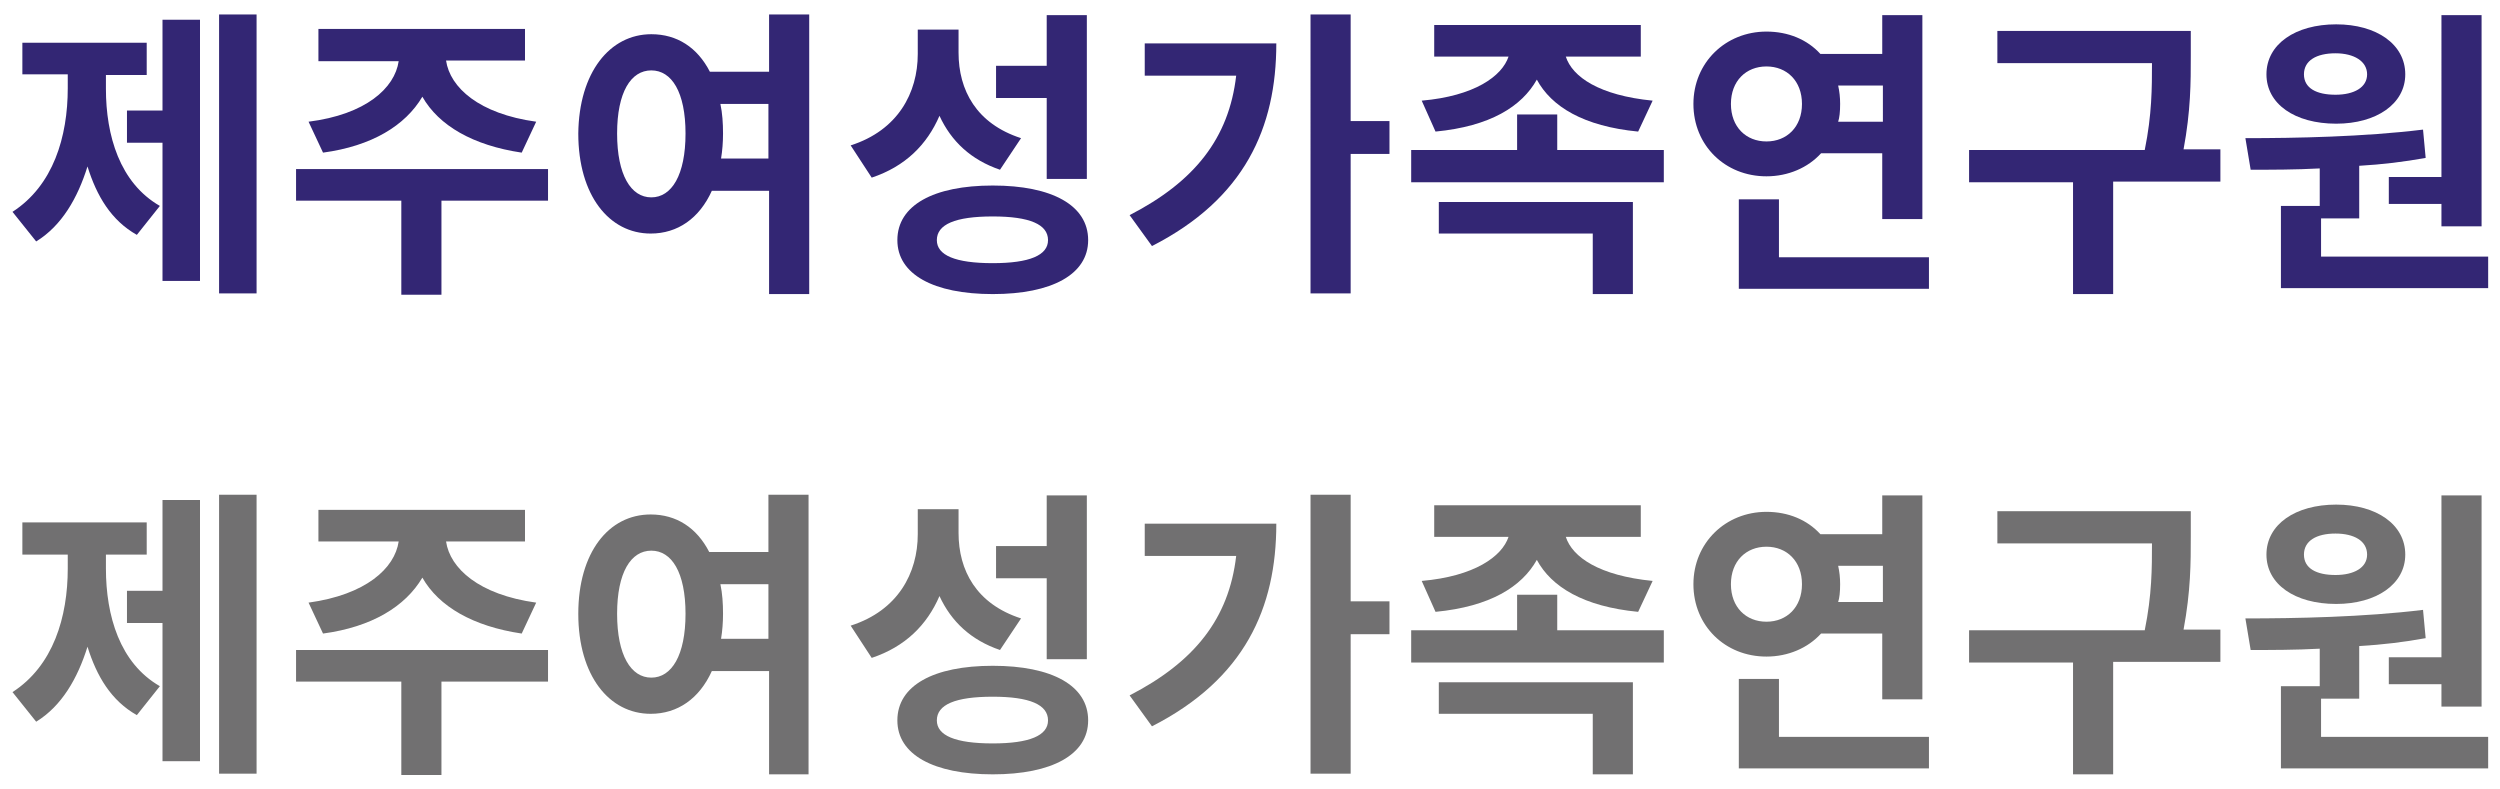
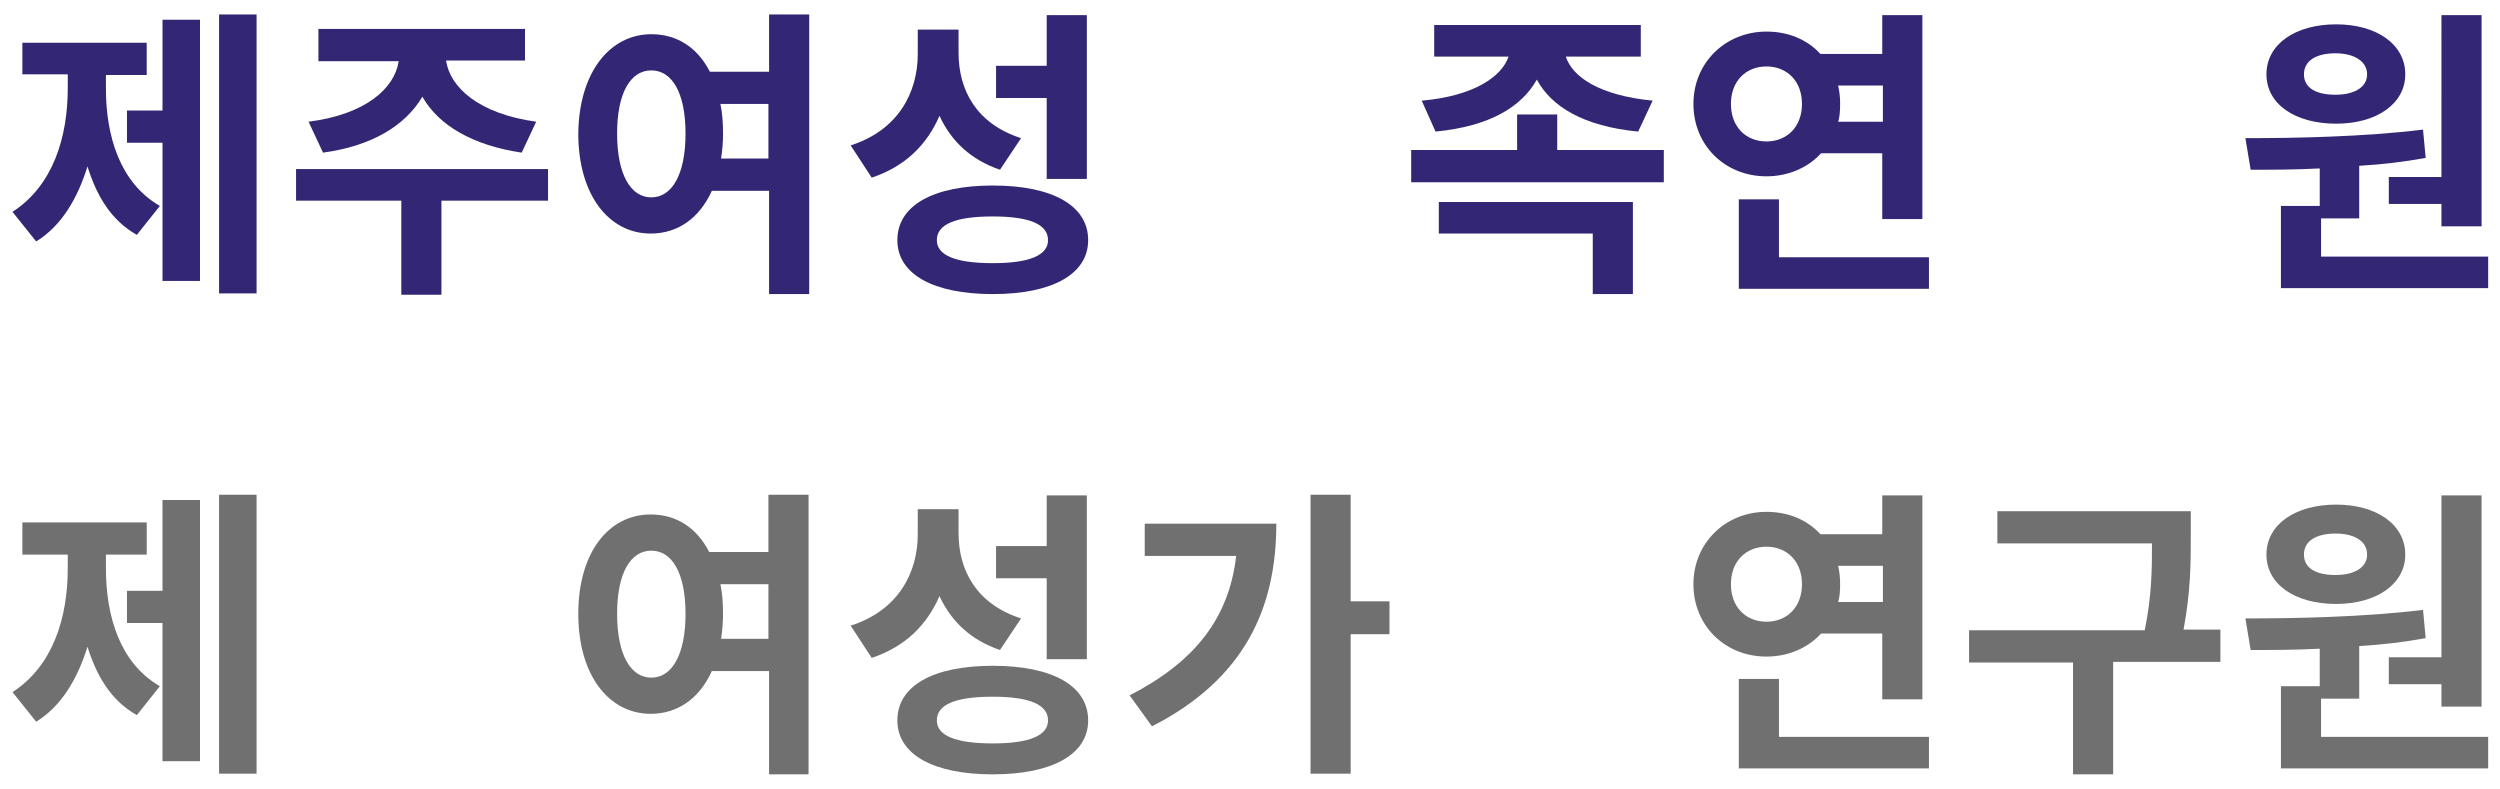
<svg xmlns="http://www.w3.org/2000/svg" version="1.1" id="Layer_1" x="0px" y="0px" width="380px" height="120px" viewBox="0 0 380 120" style="enable-background:new 0 0 380 120;" xml:space="preserve">
  <style type="text/css">
	.st0{opacity:0;fill:#FFFFFF;}
	.st1{fill:#332674;}
	.st2{fill:#717071;}
</style>
  <rect class="st0" width="380" height="120" />
  <g>
    <g>
      <g>
        <path class="st1" d="M24.3,31.3l-3.5,4.4c-3.9-2.2-6.1-5.9-7.5-10.4c-1.5,4.8-3.9,9-7.8,11.4l-3.6-4.5c6.2-4,8.4-11.4,8.4-18.8     v-2.1H3.4V6.5h18.9v4.9h-6.2v2.1C16.1,20.6,18.2,27.8,24.3,31.3z M30.4,42.7h-5.7V21.7h-5.4v-4.9h5.4V3h5.7V42.7z M33.3,44.6V2.2     H39v42.4H33.3z" />
        <path class="st1" d="M67.1,44.8H61V30.5h-16v-4.8h38.3v4.8H67.1V44.8z M60.6,9.3H48.4V4.4h31.4v4.8h-12c0.6,4.1,5,8.1,13.7,9.3     l-2.2,4.7c-7.4-1.1-12.6-4.1-15.1-8.5c-2.6,4.4-7.7,7.5-15.1,8.5l-2.2-4.7C55.6,17.4,60,13.4,60.6,9.3z" />
        <path class="st1" d="M116.9,44.8V29h-8.7c-1.9,4.2-5.2,6.5-9.3,6.5c-6.3,0-11-5.8-11-15.2C88,11,92.7,5.2,99,5.2     c3.9,0,7,2,8.9,5.7h9V2.2h6.1v42.5H116.9z M104.2,20.3c0-6.3-2.1-9.6-5.2-9.6c-3.1,0-5.2,3.3-5.2,9.6S95.9,30,99,30     C102.1,30,104.2,26.6,104.2,20.3z M109.5,15.8c0.3,1.4,0.4,2.9,0.4,4.5c0,1.3-0.1,2.6-0.3,3.8h7.2v-8.3H109.5z" />
        <path class="st1" d="M142.8,17.6c-1.9,4.4-5.2,7.7-10.3,9.4l-3.2-4.9c7.2-2.3,10.2-8,10.2-13.9V4.5h6.2V8c0,5.7,2.7,10.8,9.5,13     l-3.2,4.8C147.6,24.3,144.6,21.5,142.8,17.6z M165.4,36.5c0,5.2-5.5,8.2-14.5,8.2c-9,0-14.5-3-14.5-8.2c0-5.3,5.5-8.3,14.5-8.3     C159.9,28.2,165.4,31.2,165.4,36.5z M159.3,36.5c0-2.4-2.8-3.6-8.4-3.6c-5.7,0-8.5,1.2-8.5,3.6c0,2.3,2.8,3.5,8.5,3.5     C156.5,40,159.3,38.8,159.3,36.5z M151.4,10h7.7V2.3h6.1v24.9h-6.1V14.9h-7.7V10z" />
-         <path class="st1" d="M175.1,37.4l-3.4-4.7c9.9-5.1,15.1-11.7,16.2-21.2H174V6.6h20C194,19.4,189.2,30.2,175.1,37.4z M205.3,44.6     h-6.1V2.2h6.1v16.2h5.9v5h-5.9V44.6z" />
        <path class="st1" d="M214.5,27.7v-4.9h16.1v-5.4h6.1v5.4h16.2v4.9H214.5z M229.3,8.6h-11.3V3.8h31.4v4.8H238     c1,3.1,5.1,5.9,13.2,6.7L249,20c-8.3-0.8-13.2-3.8-15.4-7.9c-2.3,4.1-7.1,7.1-15.4,7.9l-2.1-4.7C224.1,14.6,228.3,11.6,229.3,8.6     z M248.2,44.7h-6.1v-9.2h-23.4v-4.8h29.5V44.7z" />
        <path class="st1" d="M268.5,26.8c-6.3,0-11.1-4.7-11.1-11c0-6.3,4.9-11,11.1-11c3.3,0,6.2,1.2,8.2,3.4h9.4V2.3h6.1v31h-6.1v-10     h-9.3C274.8,25.5,271.8,26.8,268.5,26.8z M268.5,21.5c3.1,0,5.4-2.2,5.4-5.7c0-3.5-2.3-5.7-5.4-5.7c-3.1,0-5.4,2.2-5.4,5.7     C263.1,19.3,265.4,21.5,268.5,21.5z M264.3,43.9V30.3h6.1v8.8h22.8v4.8H264.3z M279.7,15.8c0,1.2-0.1,2.1-0.3,2.7h6.8V13h-6.8     C279.6,13.9,279.7,14.8,279.7,15.8z" />
-         <path class="st1" d="M321.3,44.7h-6.2v-17h-15.8v-4.9H326c1.1-5.4,1.1-9.5,1.1-13.2h-23.5V4.7H333v3.8c0,4,0,8.3-1.1,14.2h5.6     v4.9h-16.3V44.7z" />
        <path class="st1" d="M346.7,43.9V31.3h5.9v-5.7c-3.7,0.2-7.3,0.2-10.5,0.2l-0.8-4.8c7.7,0,18-0.2,27-1.3l0.4,4.3     c-3.3,0.6-6.6,1-10.1,1.2v8h-5.8v5.8h25.4v4.8H346.7z M344.5,11.3c0-4.6,4.4-7.6,10.6-7.6c6.1,0,10.5,3,10.5,7.6     c0,4.5-4.4,7.5-10.5,7.5C348.8,18.8,344.5,15.8,344.5,11.3z M350.2,11.3c0,2.1,1.9,3.1,4.8,3.1c2.8,0,4.8-1.1,4.8-3.1     s-2-3.2-4.8-3.2C352.1,8.1,350.2,9.2,350.2,11.3z M377.2,2.3v32.1h-6.1v-3.4h-8v-4.1h8V2.3H377.2z" />
      </g>
    </g>
    <g>
      <path class="st2" d="M24.3,104.3l-3.5,4.4c-3.9-2.2-6.1-5.9-7.5-10.4c-1.5,4.8-3.9,9-7.8,11.4l-3.6-4.5c6.2-4,8.4-11.4,8.4-18.8    v-2.1H3.4v-4.9h18.9v4.9h-6.2v2.1C16.1,93.6,18.2,100.8,24.3,104.3z M30.4,115.7h-5.7V94.7h-5.4v-4.9h5.4V76h5.7V115.7z     M33.3,117.6V75.2H39v42.4H33.3z" />
-       <path class="st2" d="M67.1,117.8H61v-14.2h-16v-4.8h38.3v4.8H67.1V117.8z M60.6,82.3H48.4v-4.8h31.4v4.8h-12    c0.6,4.1,5,8.1,13.7,9.3l-2.2,4.7c-7.4-1.1-12.6-4.1-15.1-8.5c-2.6,4.4-7.7,7.5-15.1,8.5l-2.2-4.7C55.6,90.4,60,86.4,60.6,82.3z" />
      <path class="st2" d="M116.9,117.8V102h-8.7c-1.9,4.2-5.2,6.5-9.3,6.5c-6.3,0-11-5.8-11-15.2c0-9.3,4.6-15.1,11-15.1    c3.9,0,7,2,8.9,5.7h9v-8.7h6.1v42.5H116.9z M104.2,93.3c0-6.3-2.1-9.6-5.2-9.6c-3.1,0-5.2,3.3-5.2,9.6s2.1,9.7,5.2,9.7    C102.1,103,104.2,99.6,104.2,93.3z M109.5,88.8c0.3,1.4,0.4,2.9,0.4,4.5c0,1.3-0.1,2.6-0.3,3.8h7.2v-8.3H109.5z" />
      <path class="st2" d="M142.8,90.6c-1.9,4.4-5.2,7.7-10.3,9.4l-3.2-4.9c7.2-2.3,10.2-8,10.2-13.9v-3.8h6.2V81c0,5.7,2.7,10.8,9.5,13    l-3.2,4.8C147.6,97.3,144.6,94.5,142.8,90.6z M165.4,109.5c0,5.2-5.5,8.2-14.5,8.2c-9,0-14.5-3-14.5-8.2c0-5.3,5.5-8.3,14.5-8.3    C159.9,101.2,165.4,104.2,165.4,109.5z M159.3,109.5c0-2.4-2.8-3.6-8.4-3.6c-5.7,0-8.5,1.2-8.5,3.6c0,2.3,2.8,3.5,8.5,3.5    C156.5,113,159.3,111.8,159.3,109.5z M151.4,83h7.7v-7.7h6.1v24.9h-6.1V87.9h-7.7V83z" />
      <path class="st2" d="M175.1,110.4l-3.4-4.7c9.9-5.1,15.1-11.7,16.2-21.2H174v-4.9h20C194,92.4,189.2,103.2,175.1,110.4z     M205.3,117.6h-6.1V75.2h6.1v16.2h5.9v5h-5.9V117.6z" />
-       <path class="st2" d="M214.5,100.7v-4.9h16.1v-5.4h6.1v5.4h16.2v4.9H214.5z M229.3,81.6h-11.3v-4.8h31.4v4.8H238    c1,3.1,5.1,5.9,13.2,6.7L249,93c-8.3-0.8-13.2-3.8-15.4-7.9c-2.3,4.1-7.1,7.1-15.4,7.9l-2.1-4.7C224.1,87.6,228.3,84.6,229.3,81.6    z M248.2,117.7h-6.1v-9.2h-23.4v-4.8h29.5V117.7z" />
      <path class="st2" d="M268.5,99.8c-6.3,0-11.1-4.7-11.1-11c0-6.3,4.9-11,11.1-11c3.3,0,6.2,1.2,8.2,3.4h9.4v-5.9h6.1v31h-6.1v-10    h-9.3C274.8,98.5,271.8,99.8,268.5,99.8z M268.5,94.5c3.1,0,5.4-2.2,5.4-5.7c0-3.5-2.3-5.7-5.4-5.7c-3.1,0-5.4,2.2-5.4,5.7    C263.1,92.3,265.4,94.5,268.5,94.5z M264.3,116.9v-13.7h6.1v8.8h22.8v4.8H264.3z M279.7,88.8c0,1.2-0.1,2.1-0.3,2.7h6.8V86h-6.8    C279.6,86.9,279.7,87.8,279.7,88.8z" />
      <path class="st2" d="M321.3,117.7h-6.2v-17h-15.8v-4.9H326c1.1-5.4,1.1-9.5,1.1-13.2h-23.5v-4.9H333v3.8c0,4,0,8.3-1.1,14.2h5.6    v4.9h-16.3V117.7z" />
      <path class="st2" d="M346.7,116.9v-12.6h5.9v-5.7c-3.7,0.2-7.3,0.2-10.5,0.2l-0.8-4.8c7.7,0,18-0.2,27-1.3l0.4,4.3    c-3.3,0.6-6.6,1-10.1,1.2v8h-5.8v5.8h25.4v4.8H346.7z M344.5,84.3c0-4.6,4.4-7.6,10.6-7.6c6.1,0,10.5,3,10.5,7.6    c0,4.5-4.4,7.5-10.5,7.5C348.8,91.8,344.5,88.8,344.5,84.3z M350.2,84.3c0,2.1,1.9,3.1,4.8,3.1c2.8,0,4.8-1.1,4.8-3.1    c0-2.1-2-3.2-4.8-3.2C352.1,81.1,350.2,82.2,350.2,84.3z M377.2,75.3v32.1h-6.1v-3.4h-8v-4.1h8V75.3H377.2z" />
    </g>
  </g>
</svg>